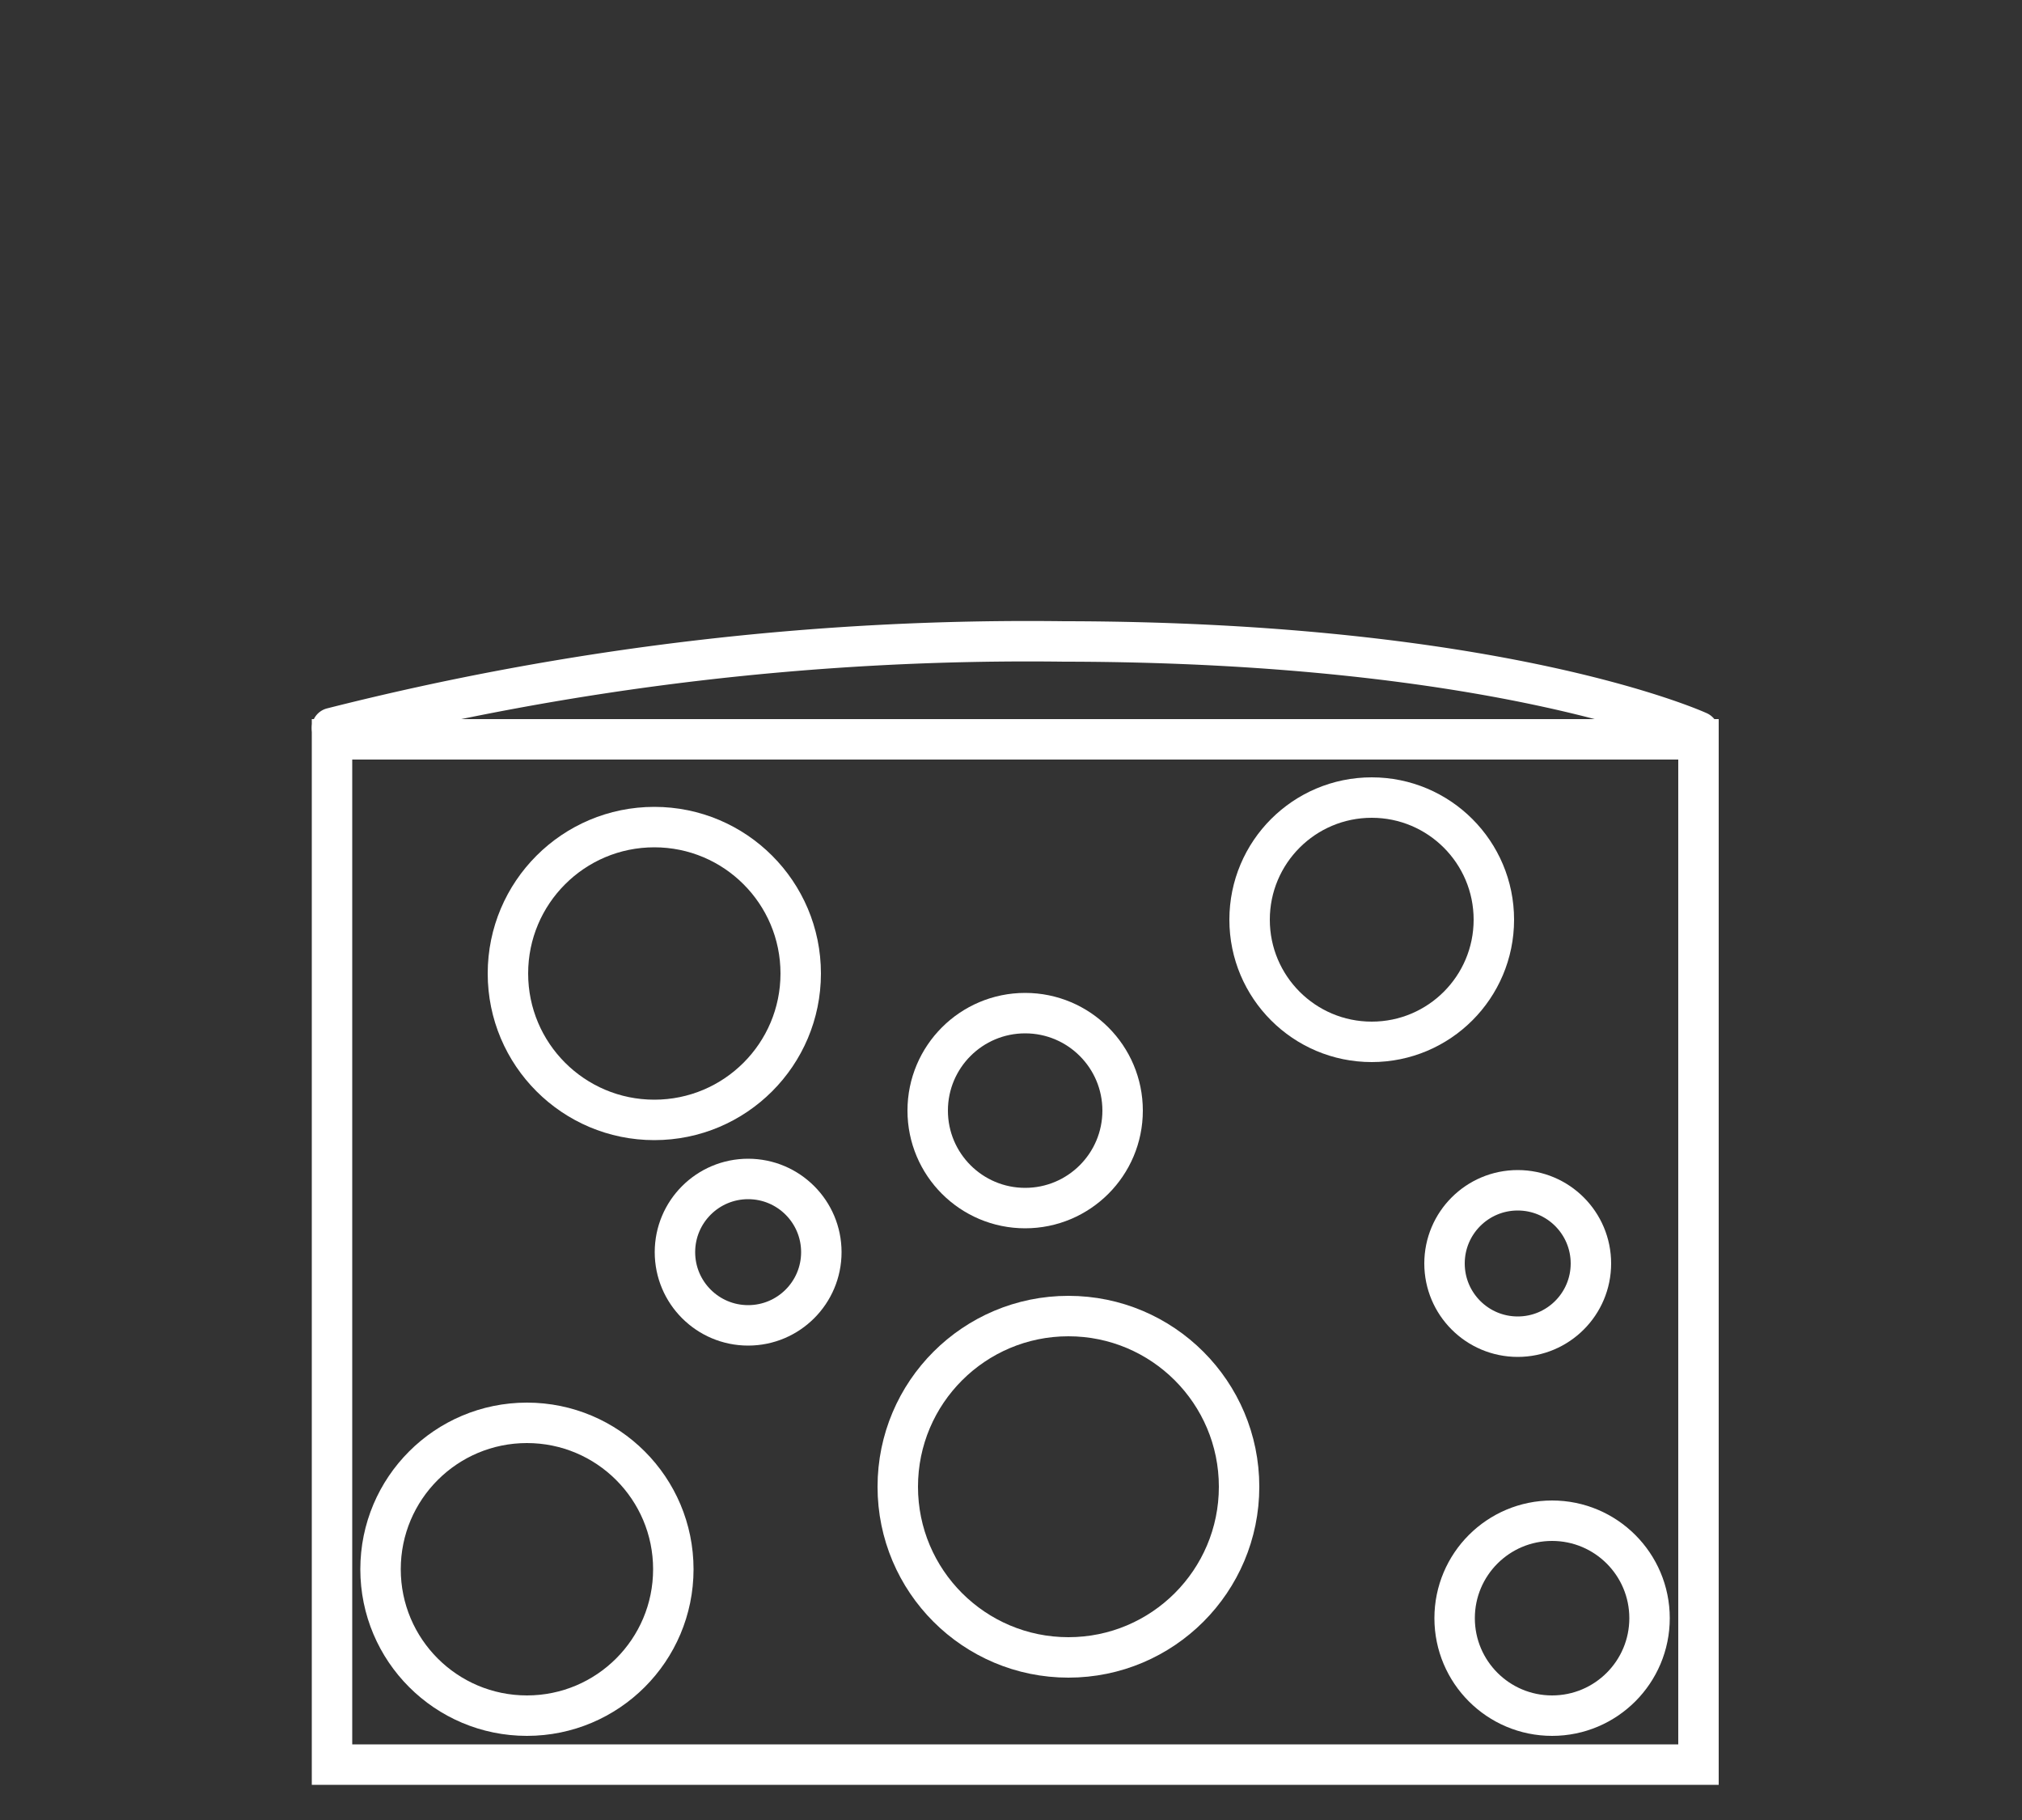
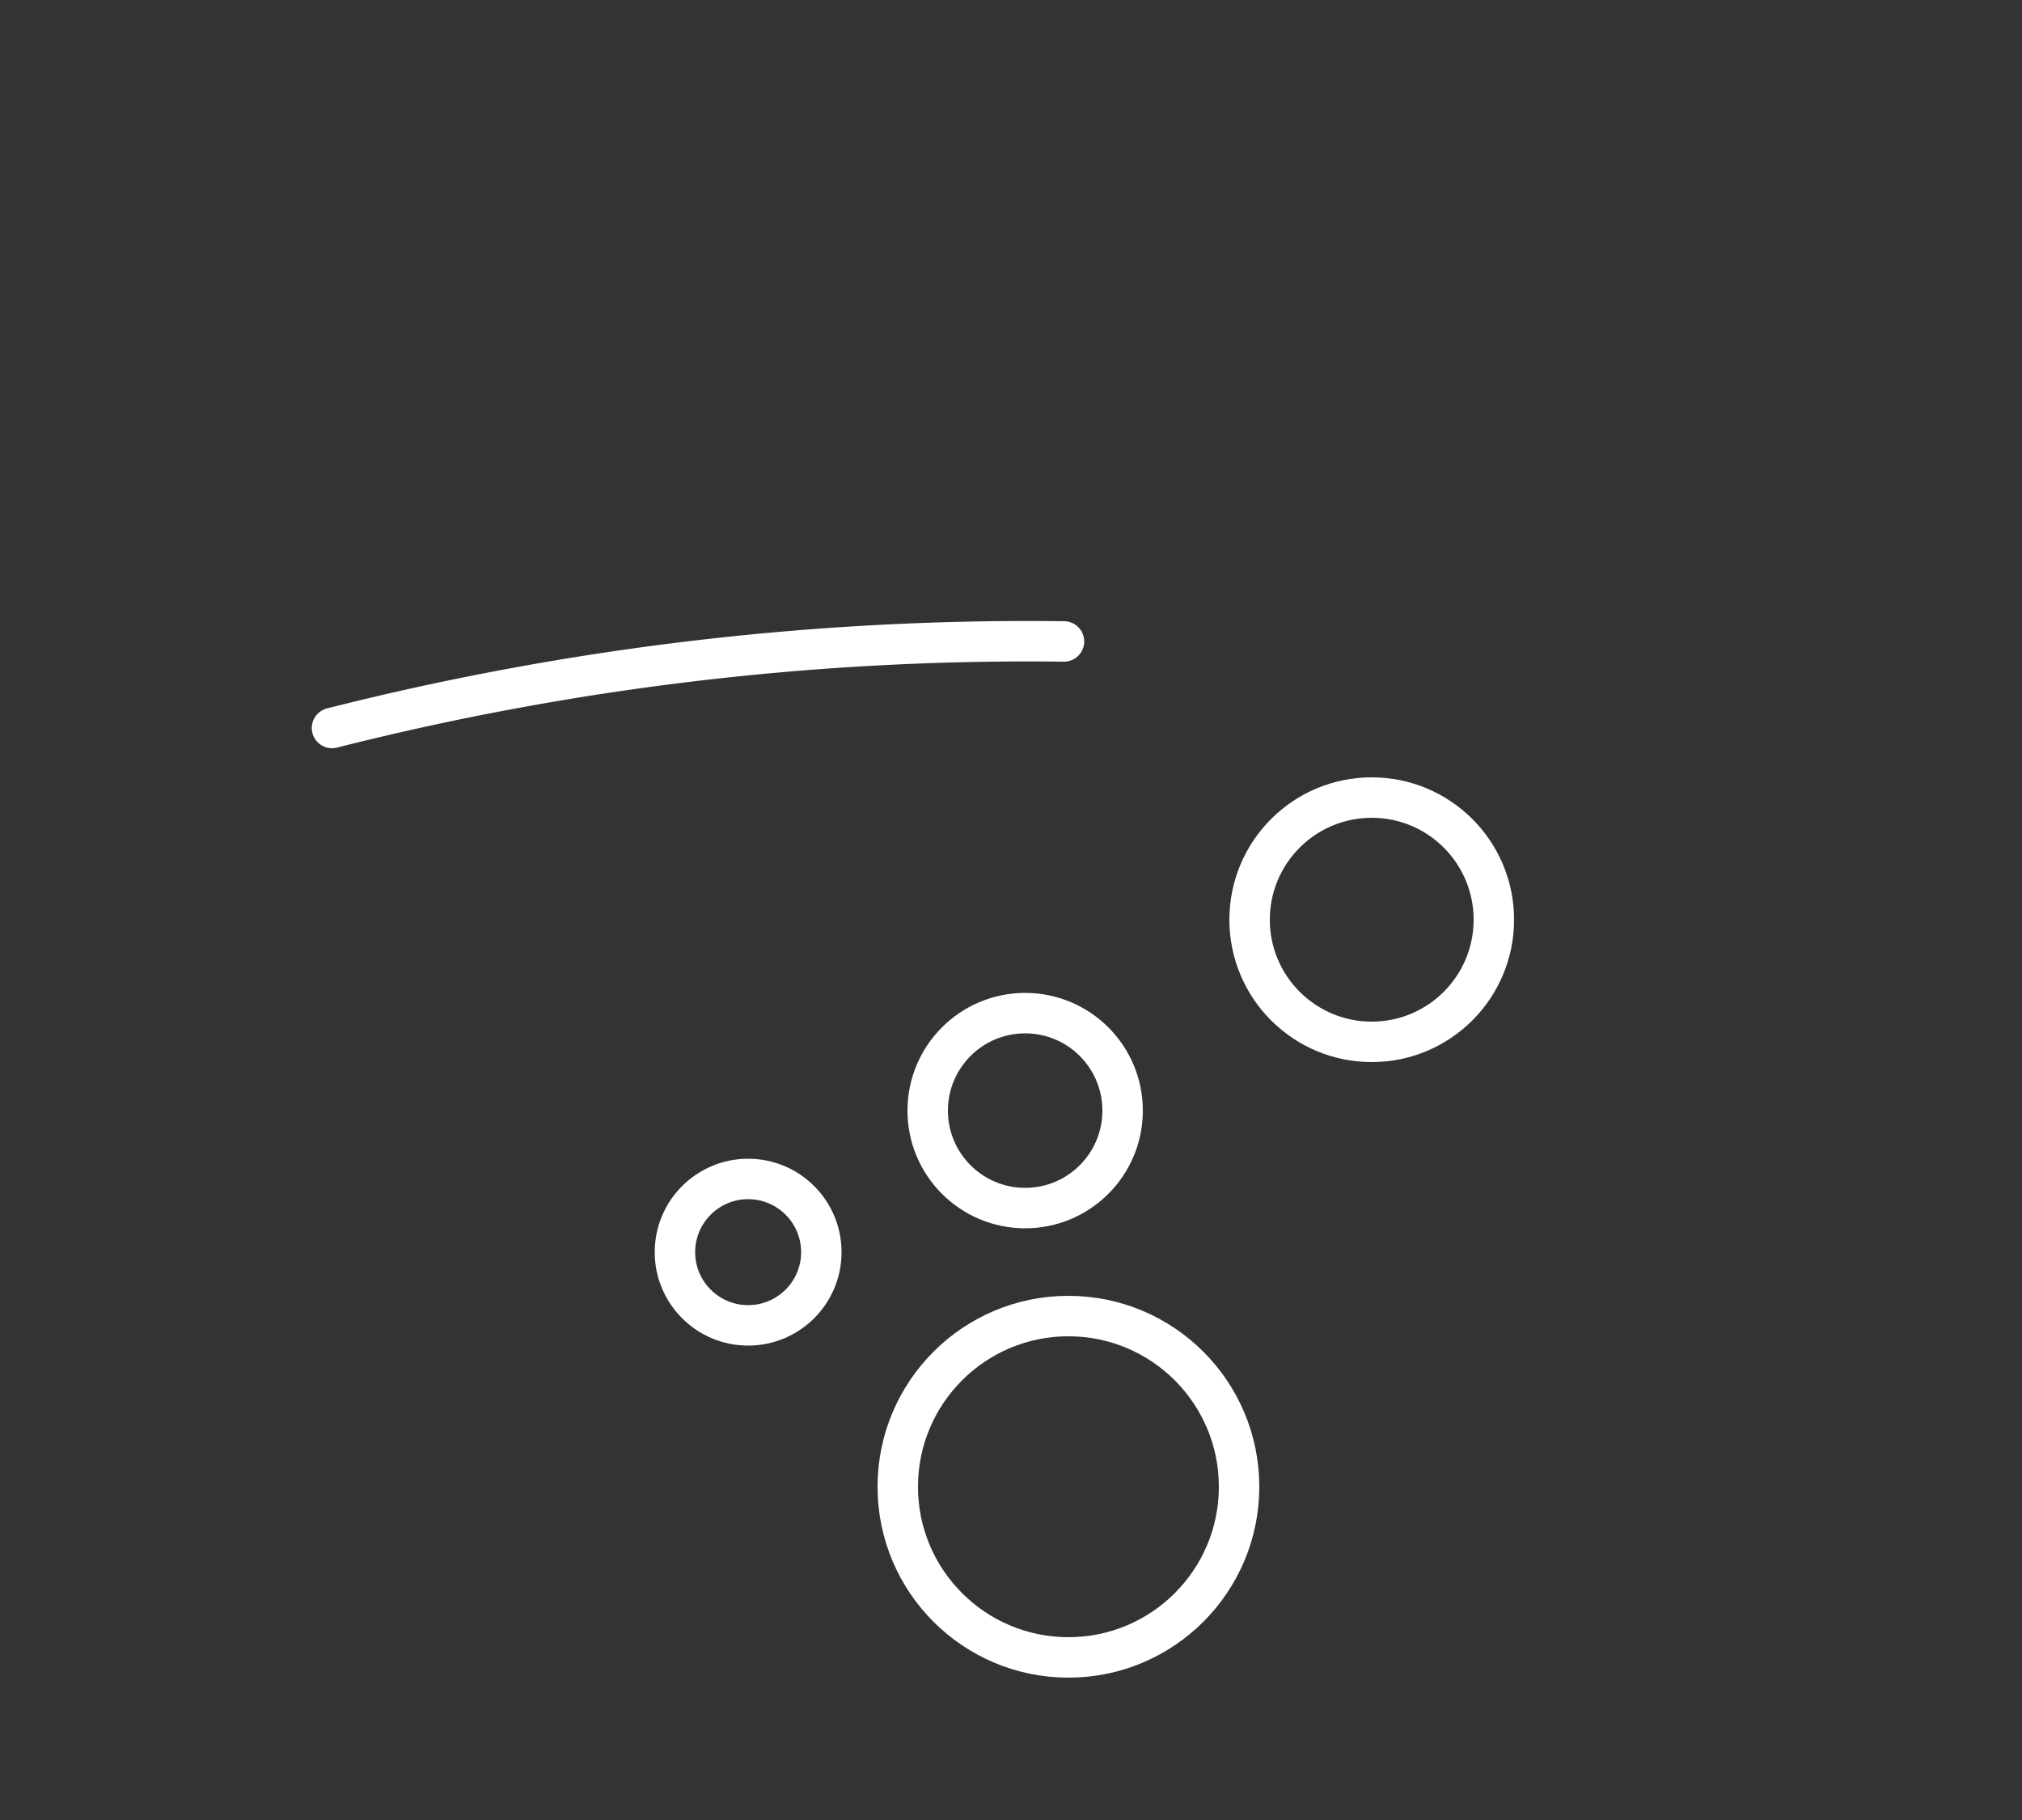
<svg xmlns="http://www.w3.org/2000/svg" id="Livello_1" data-name="Livello 1" viewBox="0 0 50 45">
  <rect x="0" y="0" width="50" height="45" fill="#333333" stroke="none" />
  <defs>
    <style>
      .cls-1 {
        fill: none;
        stroke: #fff;
        stroke-linecap: round;
        stroke-miterlimit: 10;
      }
    </style>
  </defs>
  <title>Tavola disegno 39</title>
  <g>
-     <rect class="cls-1" x="8.21" y="18.28" width="33.79" height="25.35" />
-     <circle class="cls-1" cx="16.18" cy="24.07" r="3.62" />
    <circle class="cls-1" cx="26.42" cy="36.76" r="4.22" />
-     <circle class="cls-1" cx="13.03" cy="38.8" r="3.62" />
    <circle class="cls-1" cx="25.35" cy="27.46" r="2.41" />
-     <circle class="cls-1" cx="38.38" cy="40.01" r="2.41" />
-     <circle class="cls-1" cx="37.53" cy="31.24" r="1.81" />
    <circle class="cls-1" cx="18.5" cy="30.96" r="1.81" />
    <circle class="cls-1" cx="33.92" cy="22.74" r="3.02" />
-     <path class="cls-1" d="M8.21,18a70.09,70.09,0,0,1,18.1-2.14C37.17,15.87,42,18.09,42,18.09" />
+     <path class="cls-1" d="M8.21,18a70.09,70.09,0,0,1,18.1-2.14" />
  </g>
</svg>